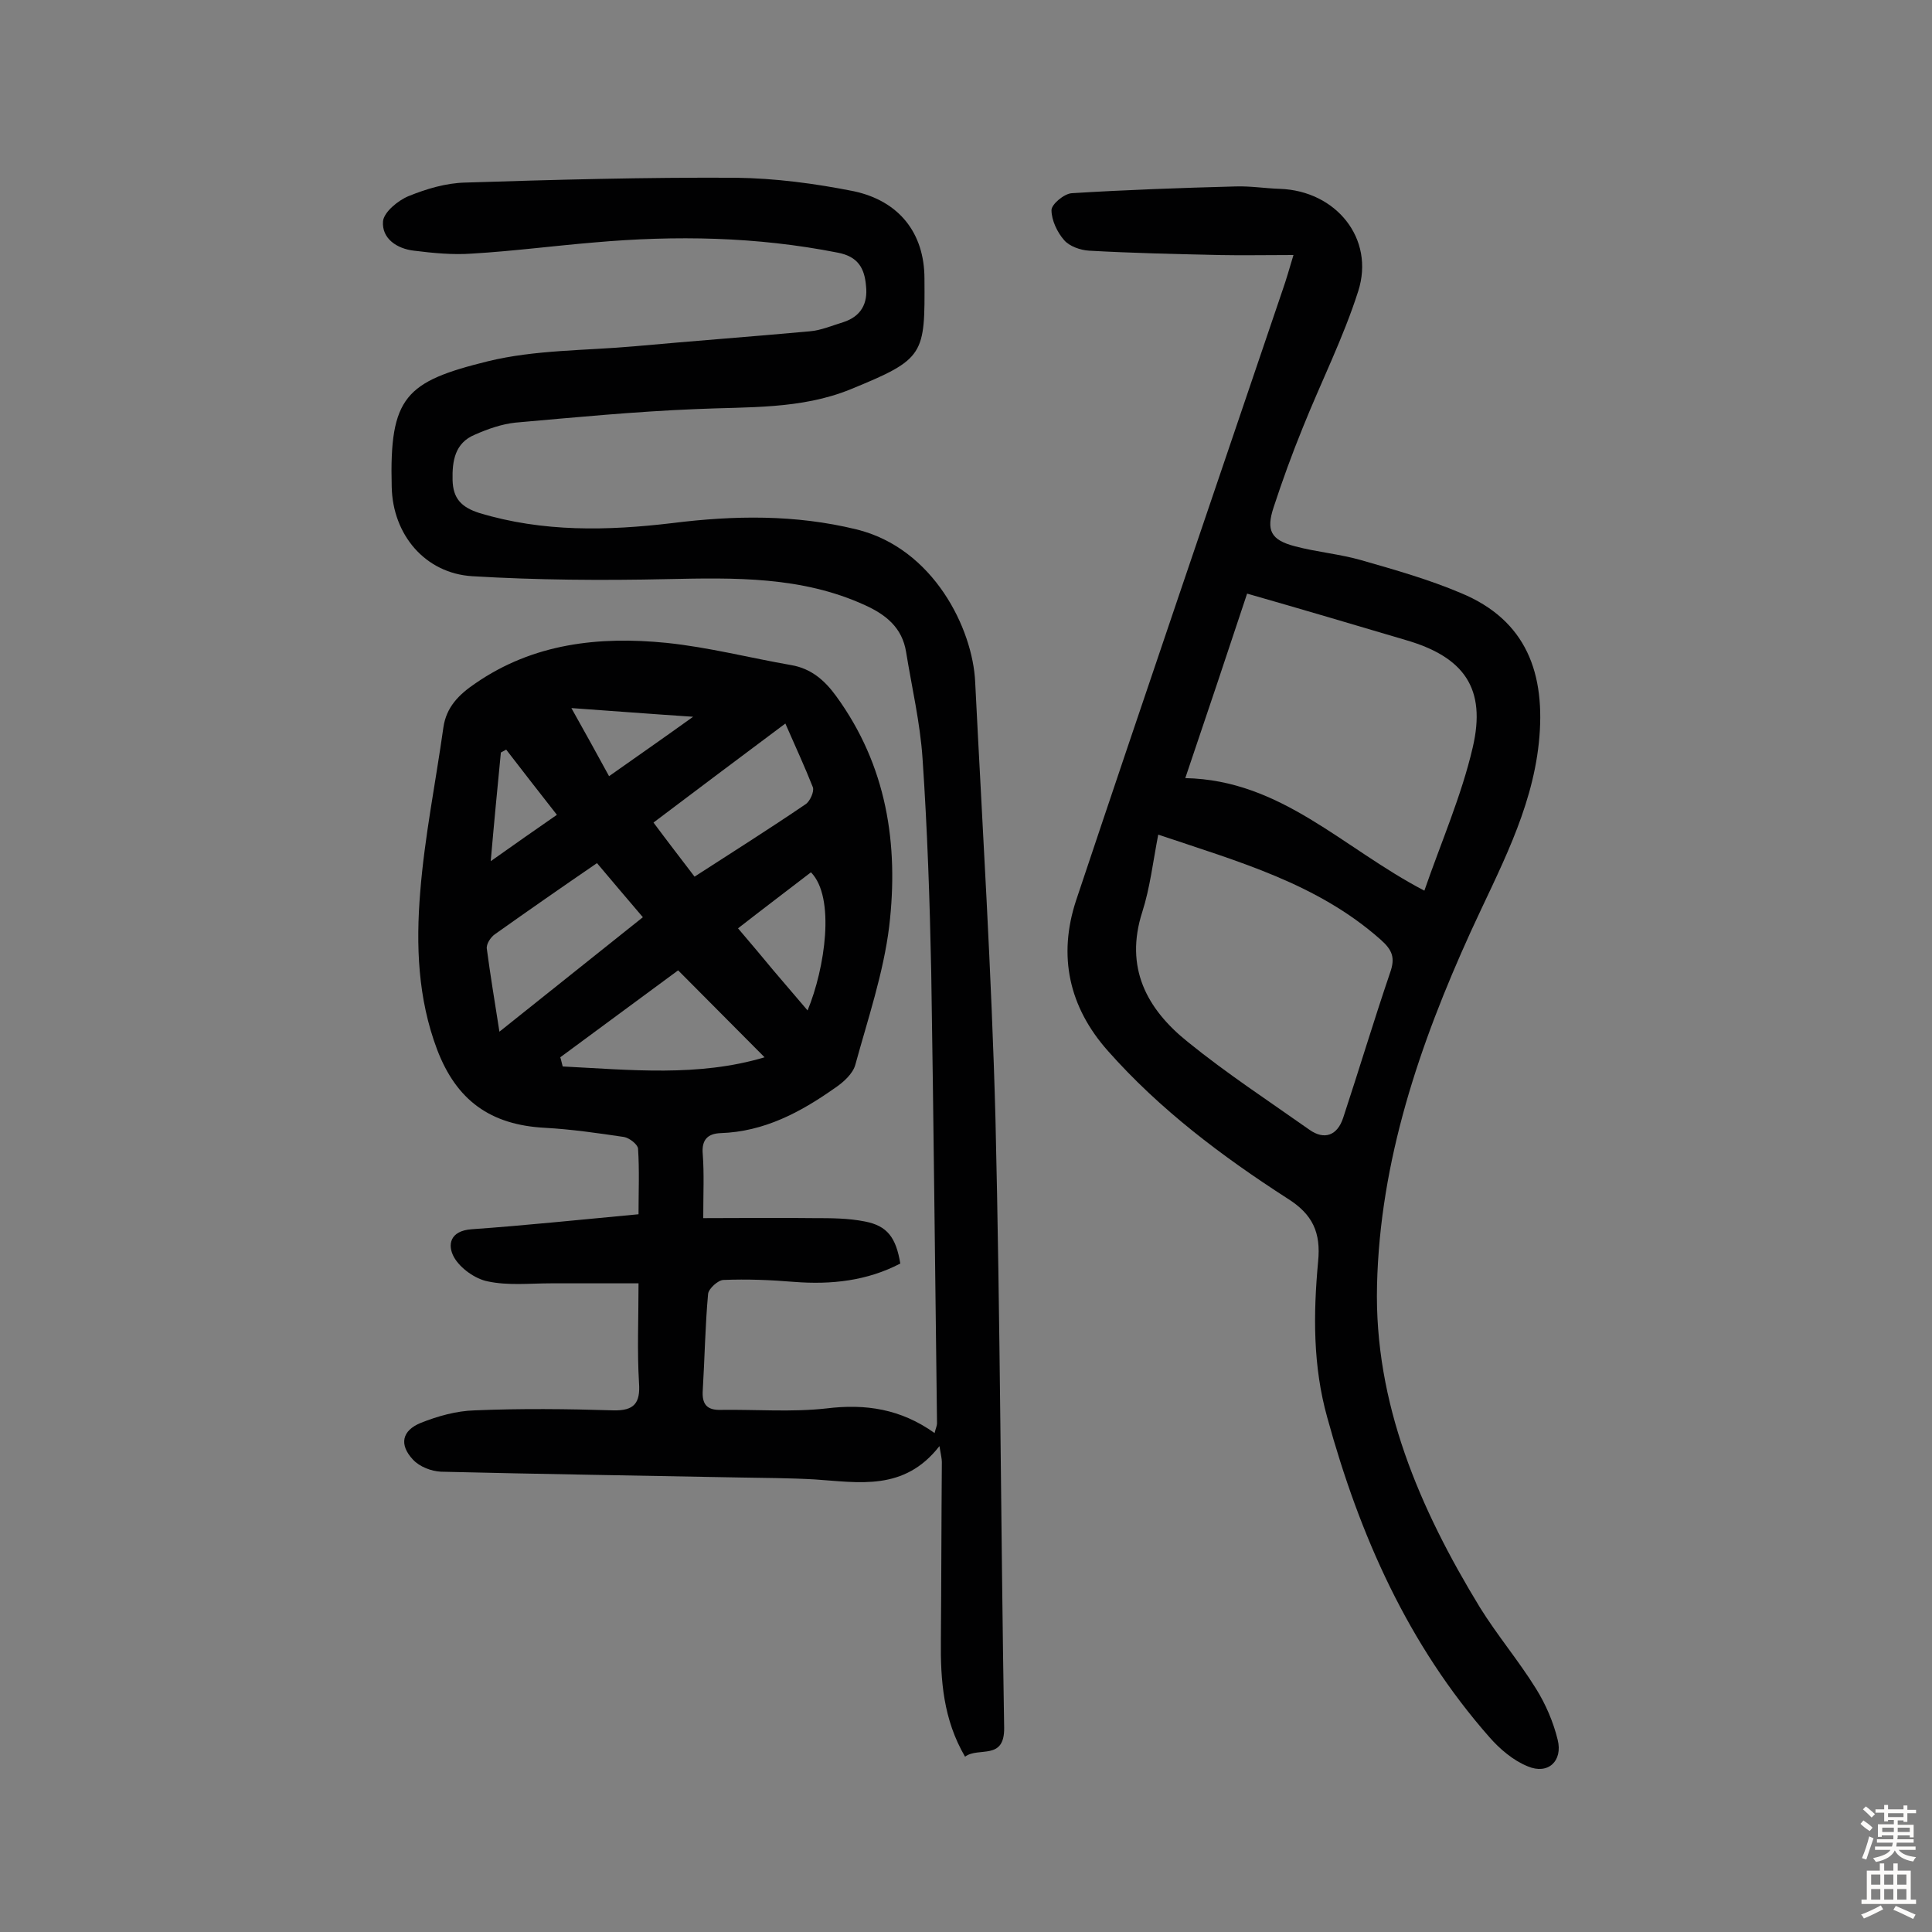
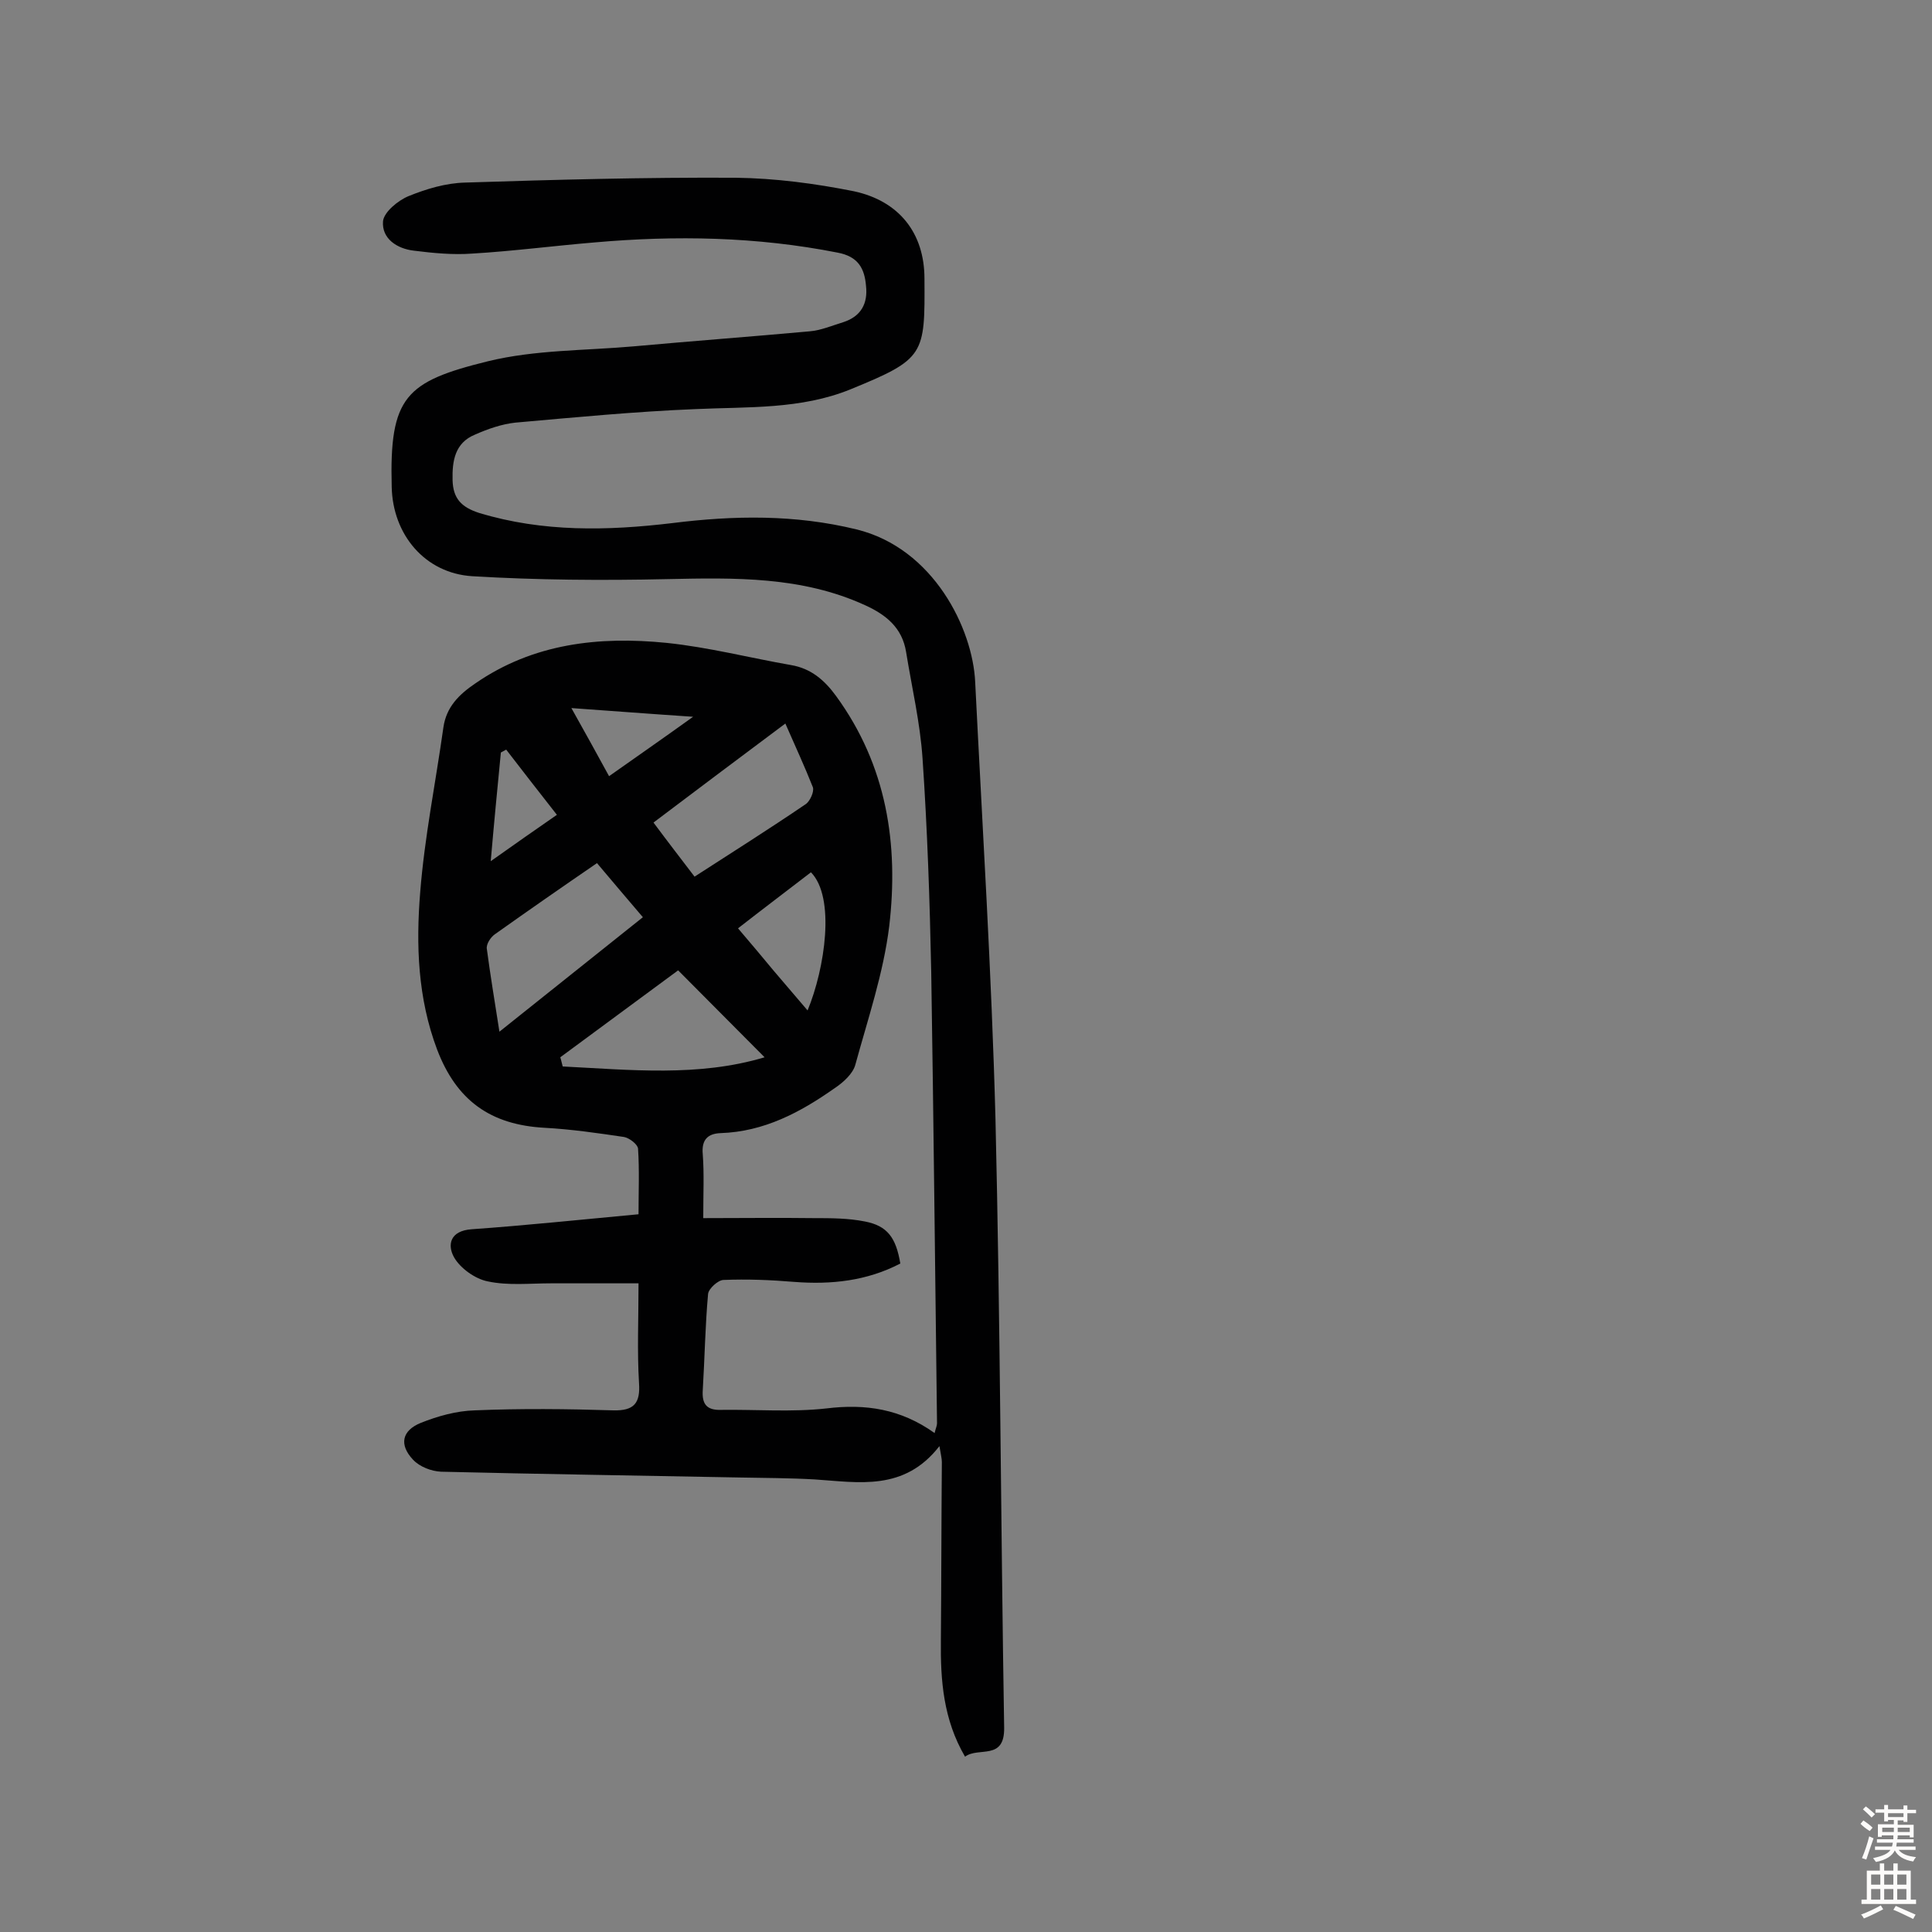
<svg xmlns="http://www.w3.org/2000/svg" enable-background="new 0 0 400 400" viewBox="0 0 400 400">
  <rect x="0" y="0" width="400" height="400" fill="#808080" stroke="none" />
  <path d="m132.2 265.7c-6.3 0-12.2 0-18.1 0-4.4 0-8.9.5-13.1-.4-2.6-.5-5.7-2.7-7-5-1.4-2.5-.9-5.5 3.7-5.8 11.3-.8 22.6-2 34.5-3.1 0-4.6.2-9.1-.1-13.6-.1-.9-1.8-2.2-2.9-2.4-5.4-.8-10.9-1.6-16.4-1.9-11.3-.6-18.3-5.7-22.3-16.2-4-10.6-4.4-21.6-3.5-32.6.9-11.4 3.2-22.7 4.8-34.1.6-4.2 3.2-6.8 6.6-9.1 12-8.3 25.6-9.8 39.6-8.4 8.7.9 17.2 3.1 25.8 4.6 4.1.7 6.9 3.1 9.3 6.4 10.5 14.4 13 30.7 11 47.7-1.2 9.7-4.4 19.1-7 28.6-.5 1.9-2.5 3.7-4.3 4.9-7.1 5-14.6 9-23.6 9.3-2.6.1-4 1.3-3.7 4.4.3 4 .1 8.1.1 13.2 7.9 0 15.4-.1 22.9 0 3.5 0 7.1 0 10.6.7 4.6.9 6.4 3.3 7.3 8.7-6.9 3.6-14.3 4.4-22 3.8-4.8-.4-9.7-.6-14.6-.4-1.1 0-3.1 1.8-3.2 2.9-.6 6.6-.7 13.3-1.1 19.9-.2 2.9.8 4.2 3.8 4.1 7.3-.1 14.6.5 21.8-.3 8.1-1 15.4.1 22.4 5.1.2-.9.5-1.5.5-2-.4-31.2-.7-62.3-1.2-93.5-.3-14.8-.8-29.5-1.8-44.2-.5-7.4-2.2-14.6-3.4-22-.8-5-4.1-7.7-8.5-9.7-13.1-6-27-5.7-41-5.4-13.4.3-26.9.2-40.3-.6-9.8-.6-16.5-8.6-16.7-18.5-.5-18.7 2.9-21.8 19.9-26 9.8-2.4 20.2-2.2 30.3-3.1 12.1-1.1 24.2-2 36.3-3.1 2.4-.2 4.7-1.2 7-1.9 3.7-1.2 5.1-3.9 4.7-7.5-.3-3.6-1.6-6.1-5.9-6.9-16.7-3.3-33.5-3.6-50.4-2.1-8.4.7-16.8 1.8-25.2 2.3-4 .3-8.1-.1-12.1-.6-3.5-.4-6.7-2.5-6.4-6.1.2-1.9 3.1-4.3 5.3-5.2 3.7-1.5 7.7-2.7 11.7-2.8 18.7-.6 37.3-1.1 56-1 8.2.1 16.5 1.2 24.5 2.8 9.3 2 14.6 8.6 14.6 18.1.1 15.8.1 16.6-15.3 22.9-10.3 4.2-21.3 3.6-32.1 4.1-12.4.5-24.9 1.7-37.3 2.8-2.8.3-5.7 1.3-8.4 2.5-4.1 1.7-4.7 5.4-4.6 9.4.1 3.8 1.8 5.6 5.5 6.8 13.2 4 26.6 3.7 40 2.1 12.8-1.6 25.4-1.8 38.1 1.3 16 3.9 24.1 20.6 24.6 31.6 1.5 30.1 3.4 60.2 4.2 90.4 1 42 1.1 84.1 1.8 126.1.1 6.9-5.3 3.9-8.1 6-4.5-7.7-5.1-15.8-5-24.1.1-12.3.1-24.6.2-36.9 0-.7-.2-1.5-.5-3.3-7.3 9.4-16.7 7.5-25.8 6.9-5.2-.3-10.4-.3-15.6-.4-20.6-.4-41.2-.7-61.8-1.2-2-.1-4.4-1-5.8-2.5-2.9-3.1-2.3-6 1.6-7.6 3.5-1.4 7.4-2.5 11.2-2.6 9.5-.4 19.1-.3 28.7 0 4.3.1 5.6-1.5 5.3-5.7-.4-6.6-.1-13-.1-20.6zm-28.8-52.1c10.4-8.3 19.9-15.9 29.7-23.7-3.4-4-6.4-7.5-9.5-11.2-7.3 5-14.2 9.8-21.1 14.7-.9.6-1.9 2.1-1.7 3.1.7 5.3 1.6 10.7 2.6 17.1zm54.9 5.3c-6-6-11.8-11.9-17.9-18-7.9 5.8-16.1 11.9-24.4 18 .2.6.3 1.2.5 1.9 14 .7 28.1 2.2 41.8-1.9zm4.3-69.1c-9.8 7.3-18.4 13.8-27.3 20.5 2.9 3.9 5.6 7.4 8.5 11.2 7.9-5.1 15.5-9.9 23-15 .9-.6 1.8-2.6 1.5-3.5-1.7-4.3-3.6-8.4-5.7-13.2zm5.3 30.8c-5.2 4-10.1 7.7-15.1 11.6 2.8 3.3 5.1 6 7.4 8.8 2.3 2.7 4.6 5.4 7 8.2 3.6-8.7 5.8-23.4.7-28.6zm-41.8-19.9c5.8-4.1 11-7.7 17.4-12.3-9-.6-16.7-1.2-25.2-1.8 2.9 5.2 5.2 9.3 7.8 14.1zm-21.3-5.5c-.4.2-.7.4-1.1.6-.7 7.2-1.4 14.4-2.1 22.5 5.1-3.6 9.2-6.5 13.7-9.6-3.7-4.7-7.1-9.1-10.5-13.5z" fill="#010102" />
-   <path d="m267.8 52.8c-5.7 0-10.6.1-15.6 0-8.9-.2-17.8-.4-26.7-.9-1.8-.1-4.1-.9-5.2-2.2-1.4-1.6-2.6-4.1-2.6-6.2 0-1.2 2.6-3.4 4.2-3.5 11.3-.7 22.6-1.1 33.9-1.4 3.1-.1 6.1.4 9.2.5 11.6.4 19.7 10.3 16.2 21.2-3.1 9.7-7.7 18.8-11.5 28.3-2.2 5.4-4.2 10.9-6 16.4-1.6 4.8-.6 6.8 4.4 8.1 4.5 1.2 9.3 1.6 13.8 2.9 7 2 14 4 20.6 6.8 13.5 5.6 17.6 16.6 16.1 31-1.5 14.2-8.3 26.4-14.1 39.1-10.6 23.3-18.8 47.4-19.4 73.2-.6 24.4 8.8 46.2 21.3 66.7 3.6 5.8 8 11 11.6 16.8 2 3.2 3.6 6.9 4.5 10.6 1.1 4.4-2 7.3-6.2 5.5-3-1.2-5.8-3.6-7.9-6-16.9-19.2-26.9-41.8-33.6-66.2-3-10.7-2.9-21.5-1.9-32.3.6-6-1.1-9.8-6.4-13.1-13.5-8.7-26.4-18.4-37.1-30.5-8.1-9.1-10.4-19.7-6.6-31.2 14.1-42.2 28.5-84.3 42.8-126.5.7-2 1.3-4.1 2.2-7.1zm-22.4 108.3c19.9.4 32.6 14.5 49.5 23.3 3.5-10.1 7.7-19.7 10-29.6 2.9-12.3-1.8-18.8-13.9-22.3-10.8-3.2-21.6-6.4-32.8-9.6-4.2 12.7-8.3 24.9-12.8 38.2zm-5.6 11.7c-1.1 5.7-1.7 11-3.3 16-3.7 11.5.9 20.1 9.4 26.9 8 6.5 16.7 12.2 25.2 18.2 3.1 2.2 5.8 1.2 7-2.5 3.3-10 6.3-20 9.7-30 1.1-3.1.5-4.7-2-6.9-13.1-11.6-29.4-16.1-46-21.7z" fill="#010102" />
  <g fill="#fcfbfa">
    <path d="m385.2 377.6.6-.7c.6.4 1.3.9 1.9 1.5l-.6.7c-.8-.5-1.4-1-1.9-1.5zm.3 7.1c.6-1.4 1.1-2.9 1.5-4.5.3.1.6.3.9.4-.5 1.4-1 2.9-1.5 4.4zm.2-10.1.6-.6c.7.5 1.3 1.1 1.9 1.6l-.7.7c-.6-.6-1.2-1.2-1.8-1.7zm8.4-.8h.8v.9h1.8v.7h-1.8v1.8h-.8v-.3h-1.2v.9h3.3v2.6h-.8v-.4h-2.5c0 .3 0 .6-.1.8h3.4v.7h-3.5c0 .3-.1.6-.1.8h4v.7h-3.5c.7.9 1.9 1.3 3.6 1.5-.2.2-.4.5-.6.9-1.9-.3-3.2-1.1-3.8-2.3-.5 1.1-1.8 2-3.9 2.4-.2-.3-.4-.5-.6-.8 1.9-.4 3.1-.9 3.6-1.7h-3.2v-.7h3.5c.1-.2.1-.5.2-.8h-3.3v-.7h3.4c0-.2 0-.5 0-.8h-2.4v.3h-.8v-2.6h3.3v-.9h-1.2v.3h-.8v-1.8h-1.8v-.7h1.8v-.9h.8v.9h3.2zm-4.4 5.5h2.4c0-.3 0-.6 0-.9h-2.4zm1.2-3.1h3.2v-.8h-3.2zm4.4 2.2h-2.4v.9h2.5v-.9z" />
    <path d="m389.2 385.8h.9v1.5h1.9v-1.5h.9v1.5h2.7v6h1.1v.9h-11.3v-.9h1.1v-6h2.7zm.2 8.7.5.8c-1.2.6-2.5 1.3-4 1.9-.2-.3-.3-.6-.6-.8 1.6-.6 3-1.3 4.1-1.9zm-2-4.3h1.9v-2.1h-1.9zm0 3.1h1.9v-2.2h-1.9zm2.7-3.1h1.9v-2.1h-1.9zm0 3.1h1.9v-2.2h-1.9zm2.4 1.3c1.4.6 2.7 1.2 4.1 1.8l-.5.9c-1.5-.7-2.8-1.4-4.1-1.9zm2.2-6.5h-1.9v2.1h1.9zm-1.9 5.2h1.9v-2.2h-1.9z" />
  </g>
</svg>